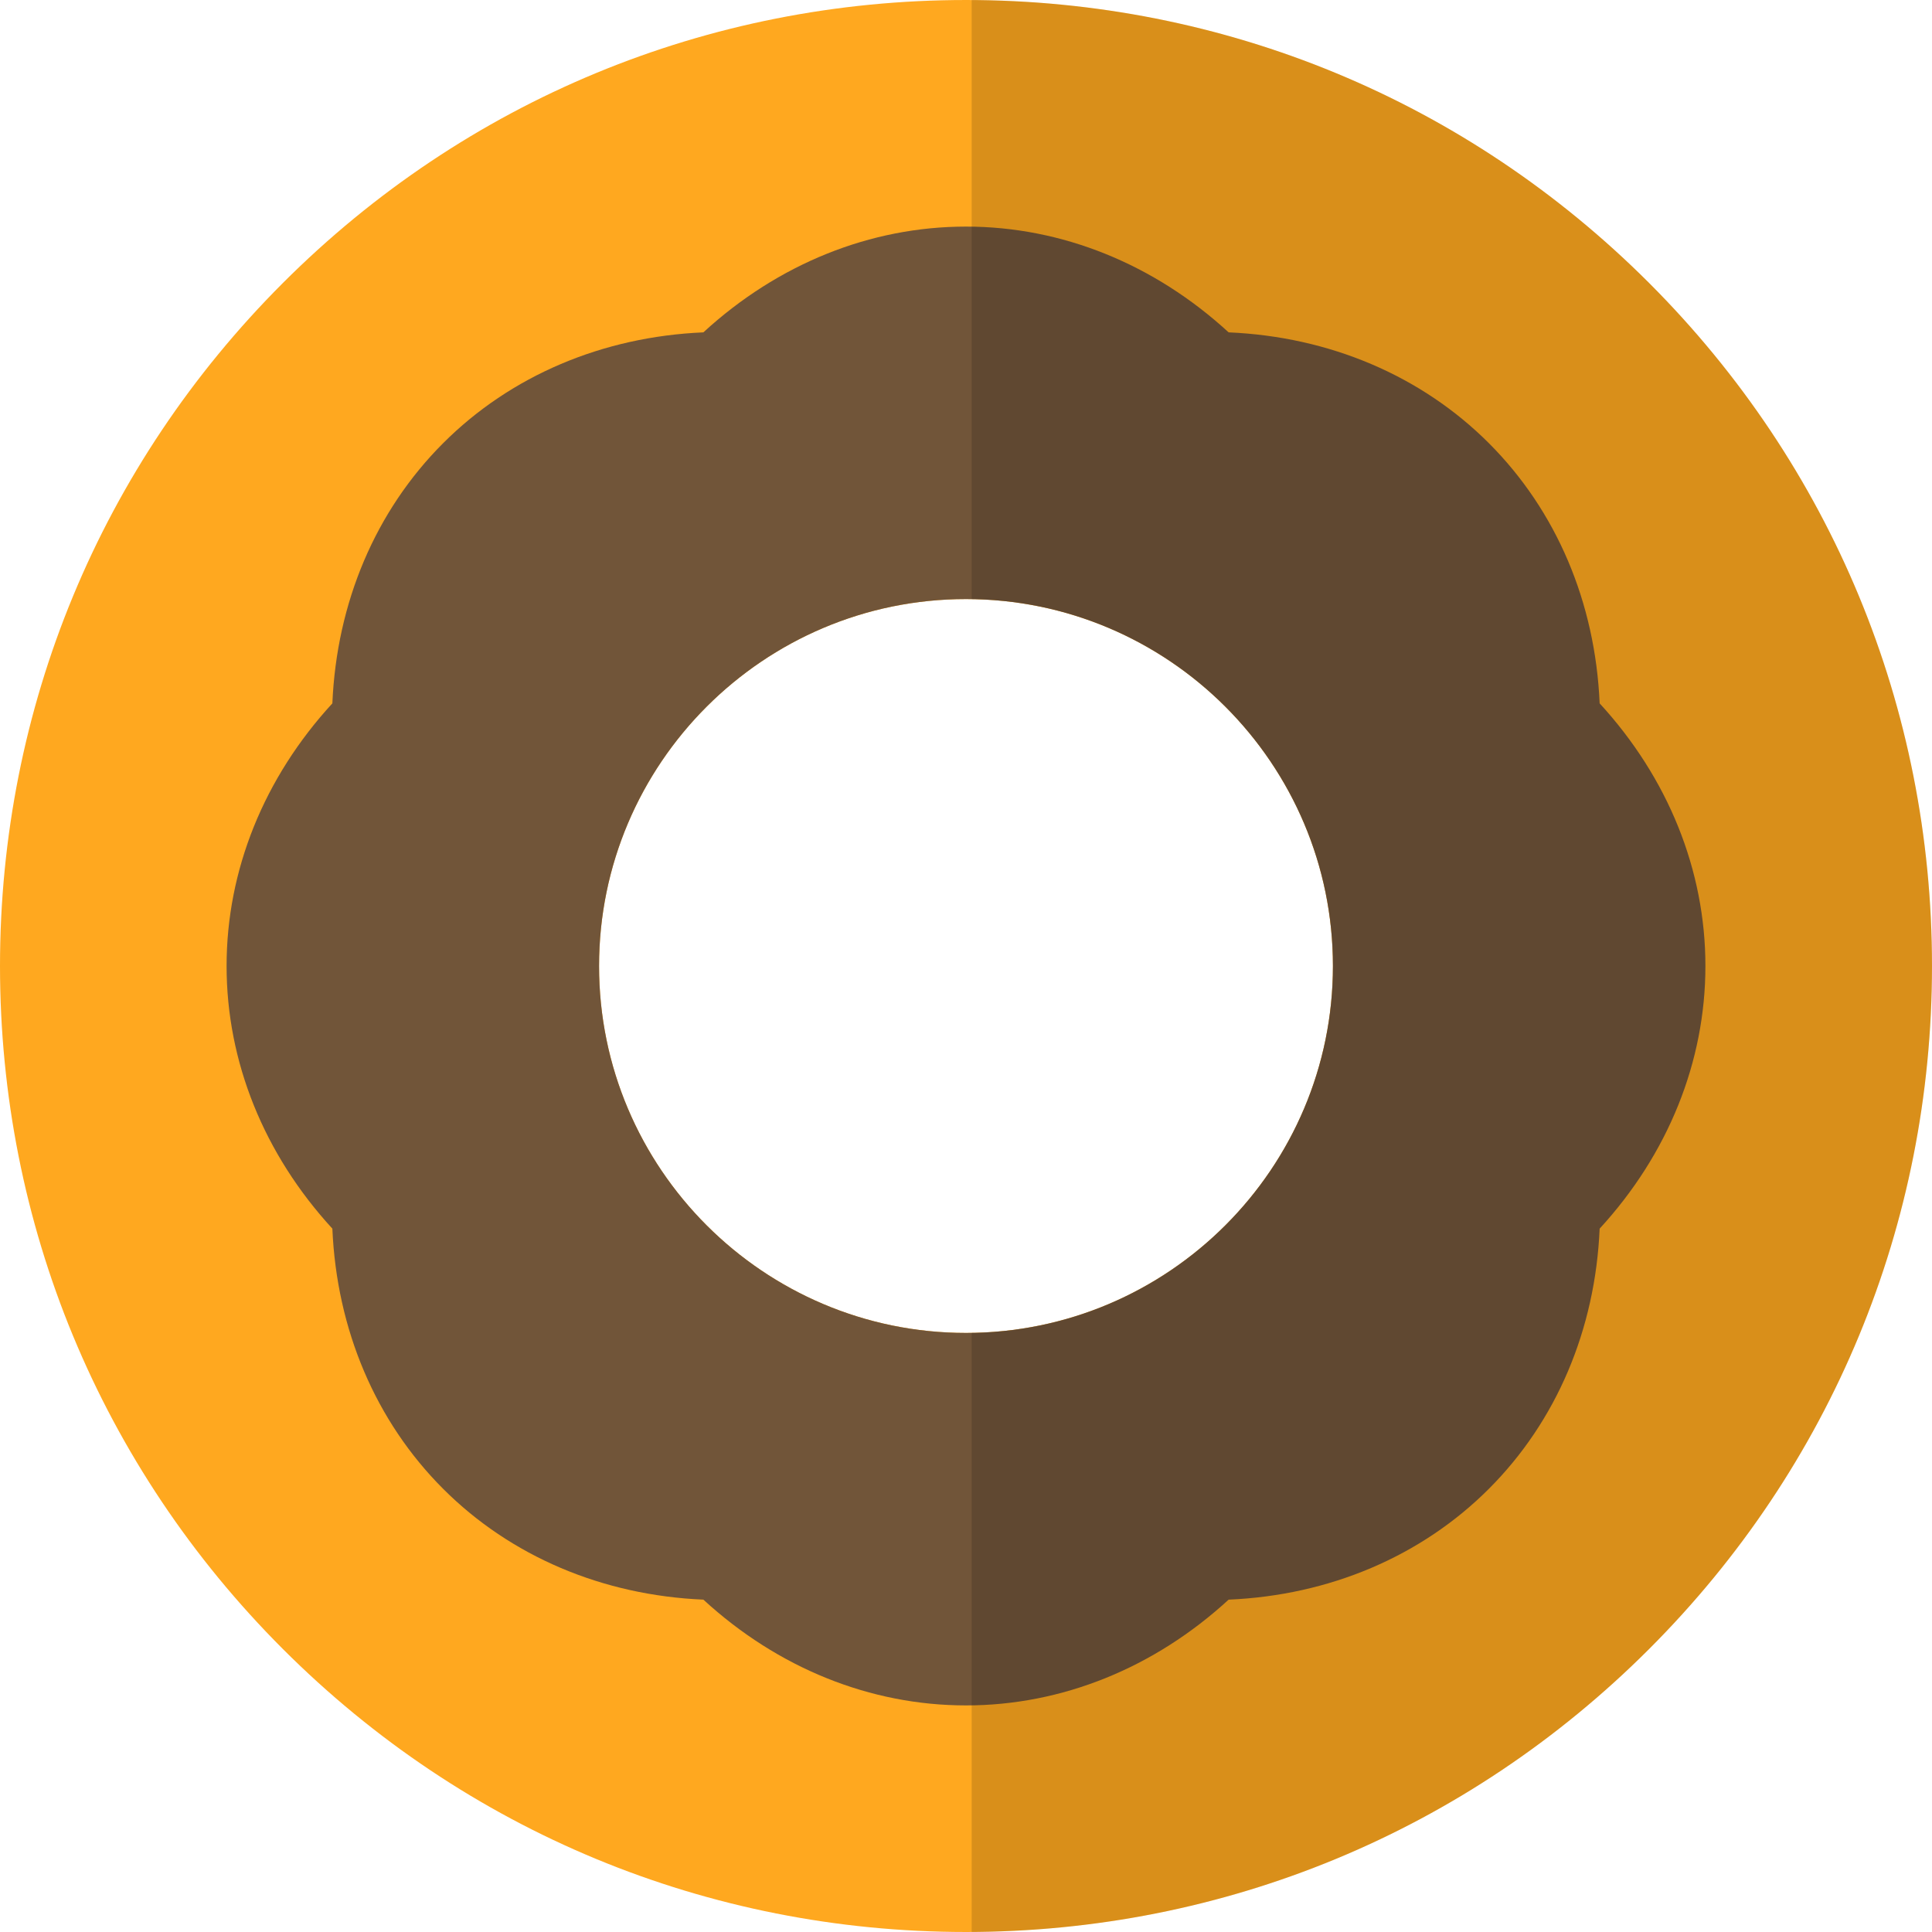
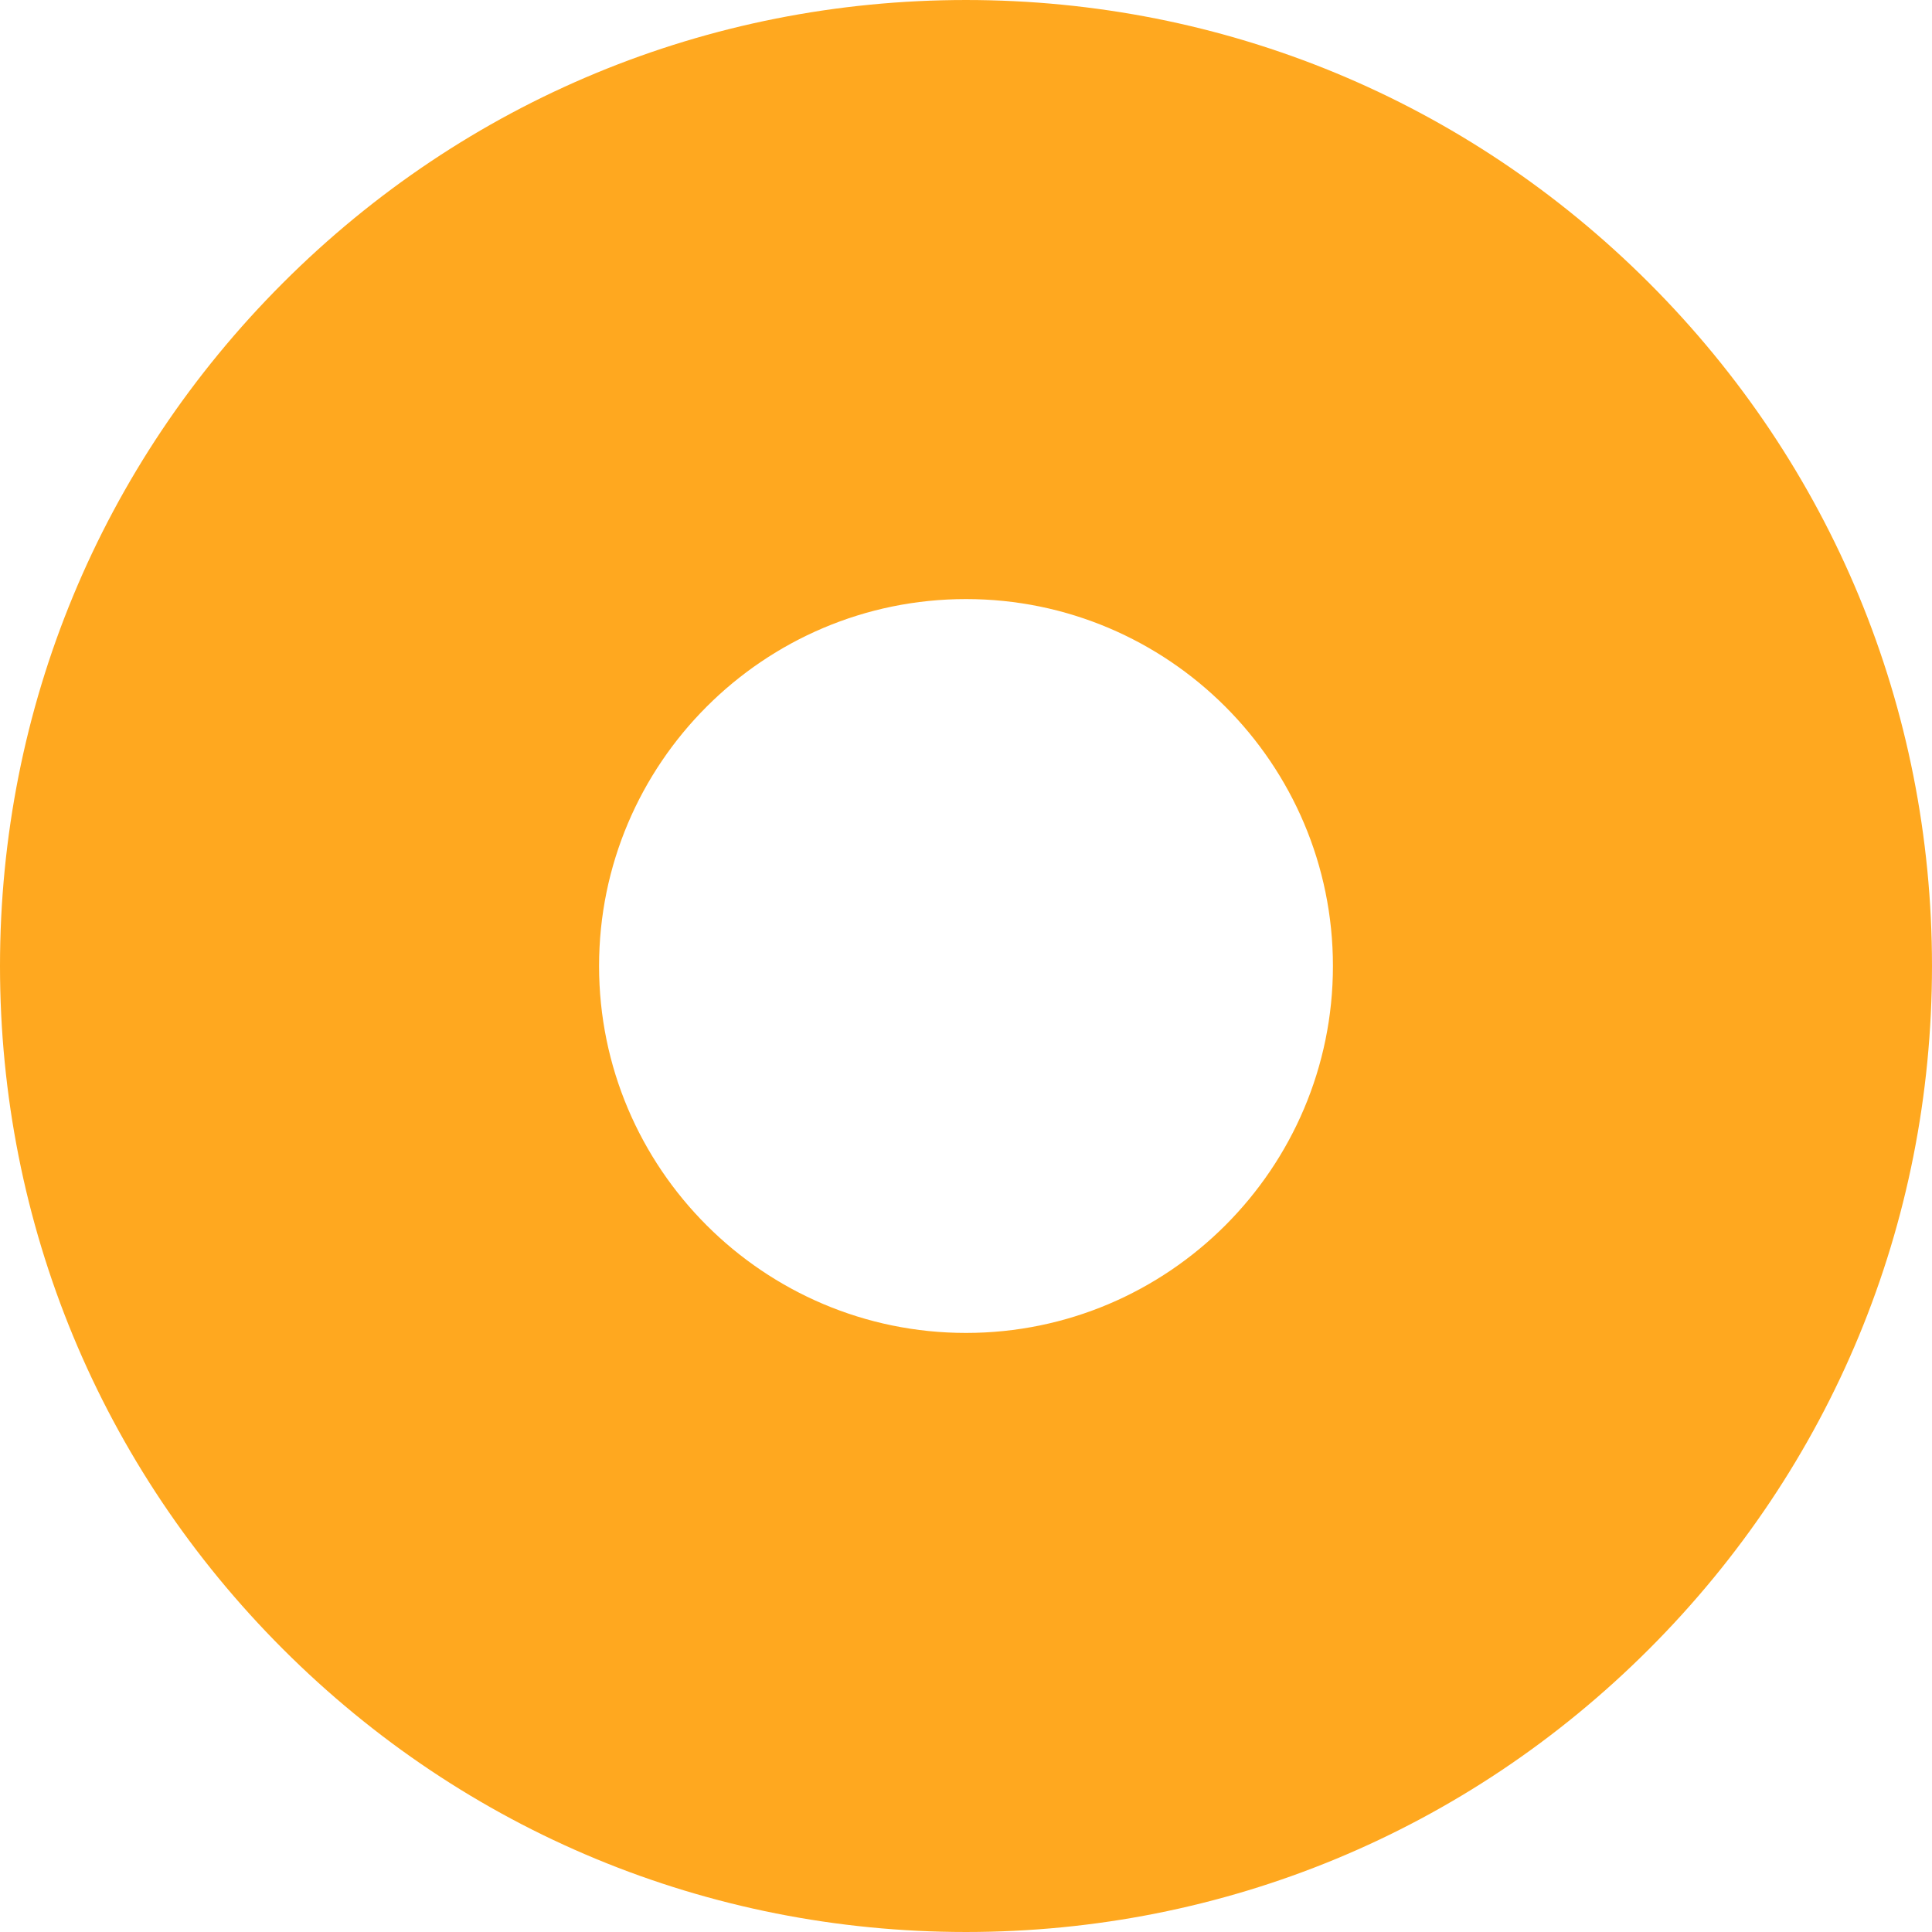
<svg xmlns="http://www.w3.org/2000/svg" height="800px" width="800px" version="1.1" id="Layer_1" viewBox="0 0 512 512" xml:space="preserve">
  <path style="fill:#FFA81F;" d="M437.018,74.981C388.667,26.63,324.38,0.001,255.999,0.001S123.332,26.63,74.981,74.981  C26.628,123.333,0,187.62,0,256.001S26.628,388.668,74.98,437.02c48.351,48.352,112.638,74.979,181.018,74.979  s132.668-26.628,181.018-74.979c48.353-48.352,74.982-112.639,74.982-181.019C512,187.62,485.37,123.333,437.018,74.981z   M255.999,353.24c-53.619,0-97.241-43.622-97.241-97.24s43.623-97.24,97.241-97.24s97.242,43.622,97.242,97.24  S309.618,353.24,255.999,353.24z" />
-   <path style="fill:#715539;" d="M423.923,186.4c-1.149-26.752-11.444-51.039-29.361-68.96C376.673,99.554,352.34,89.231,325.6,88.078  c-19.73-18.125-44.209-28.03-69.6-28.03s-49.871,9.905-69.6,28.03c-26.74,1.152-51.072,11.475-68.959,29.362  c-17.918,17.918-28.214,42.207-29.362,68.959c-18.126,19.73-28.032,44.209-28.032,69.6s9.905,49.872,28.032,69.601  c1.149,26.752,11.443,51.039,29.361,68.959c17.888,17.888,42.219,28.212,68.96,29.363c19.73,18.126,44.208,28.03,69.6,28.03  c25.394,0,49.871-9.904,69.6-28.029c26.74-1.152,51.073-11.475,68.96-29.362c17.917-17.918,28.213-42.204,29.363-68.96  c18.126-19.729,28.029-44.208,28.029-69.6C451.953,230.609,442.049,206.129,423.923,186.4z M255.999,353.24  c-53.619,0-97.241-43.622-97.241-97.24s43.623-97.24,97.241-97.24s97.242,43.622,97.242,97.24S309.618,353.24,255.999,353.24z" />
-   <path style="opacity:0.15;enable-background:new    ;" d="M437.018,74.981C389.02,26.984,325.319,0.406,257.501,0.02v158.758  c52.929,0.807,95.74,44.105,95.74,97.221s-42.811,96.414-95.74,97.221V511.98c67.818-0.388,131.52-26.964,179.517-74.961  C485.37,388.667,512,324.38,512,255.999C512,187.62,485.37,123.333,437.018,74.981z" />
</svg>